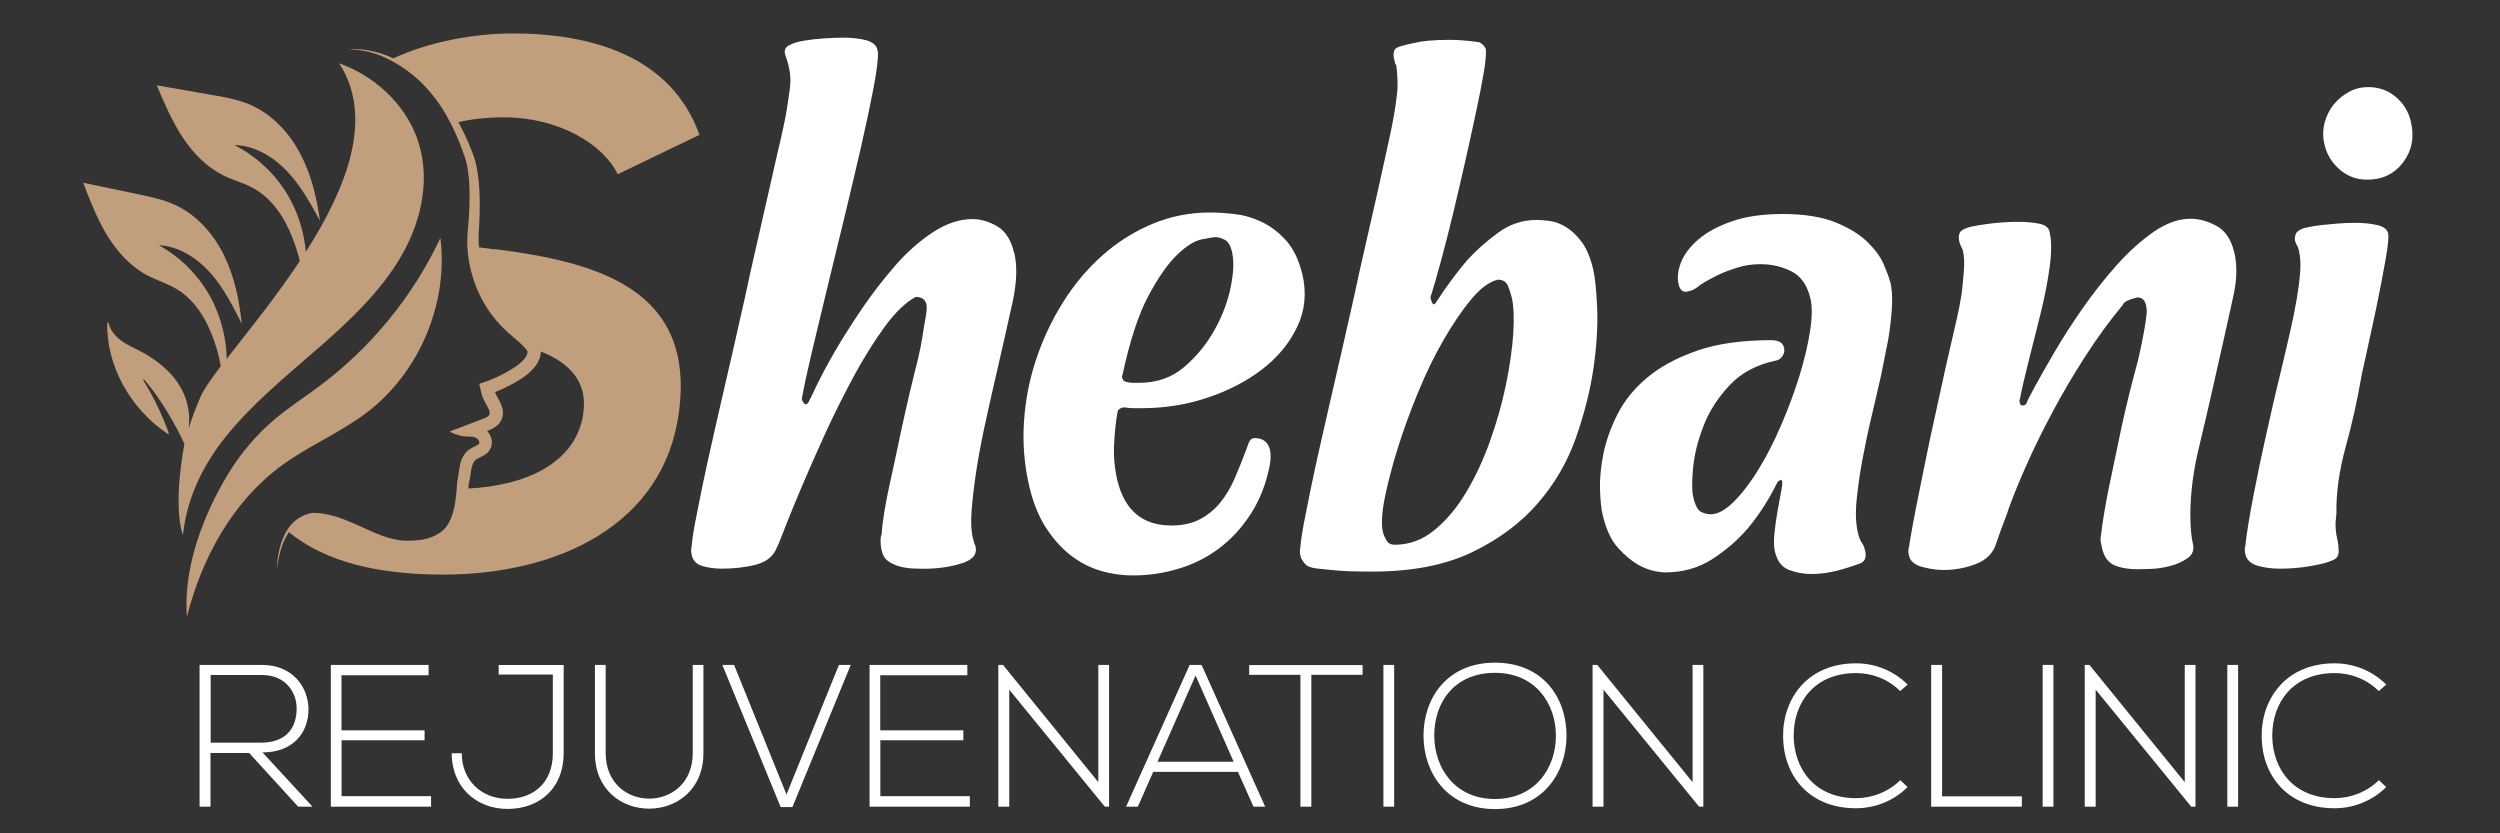
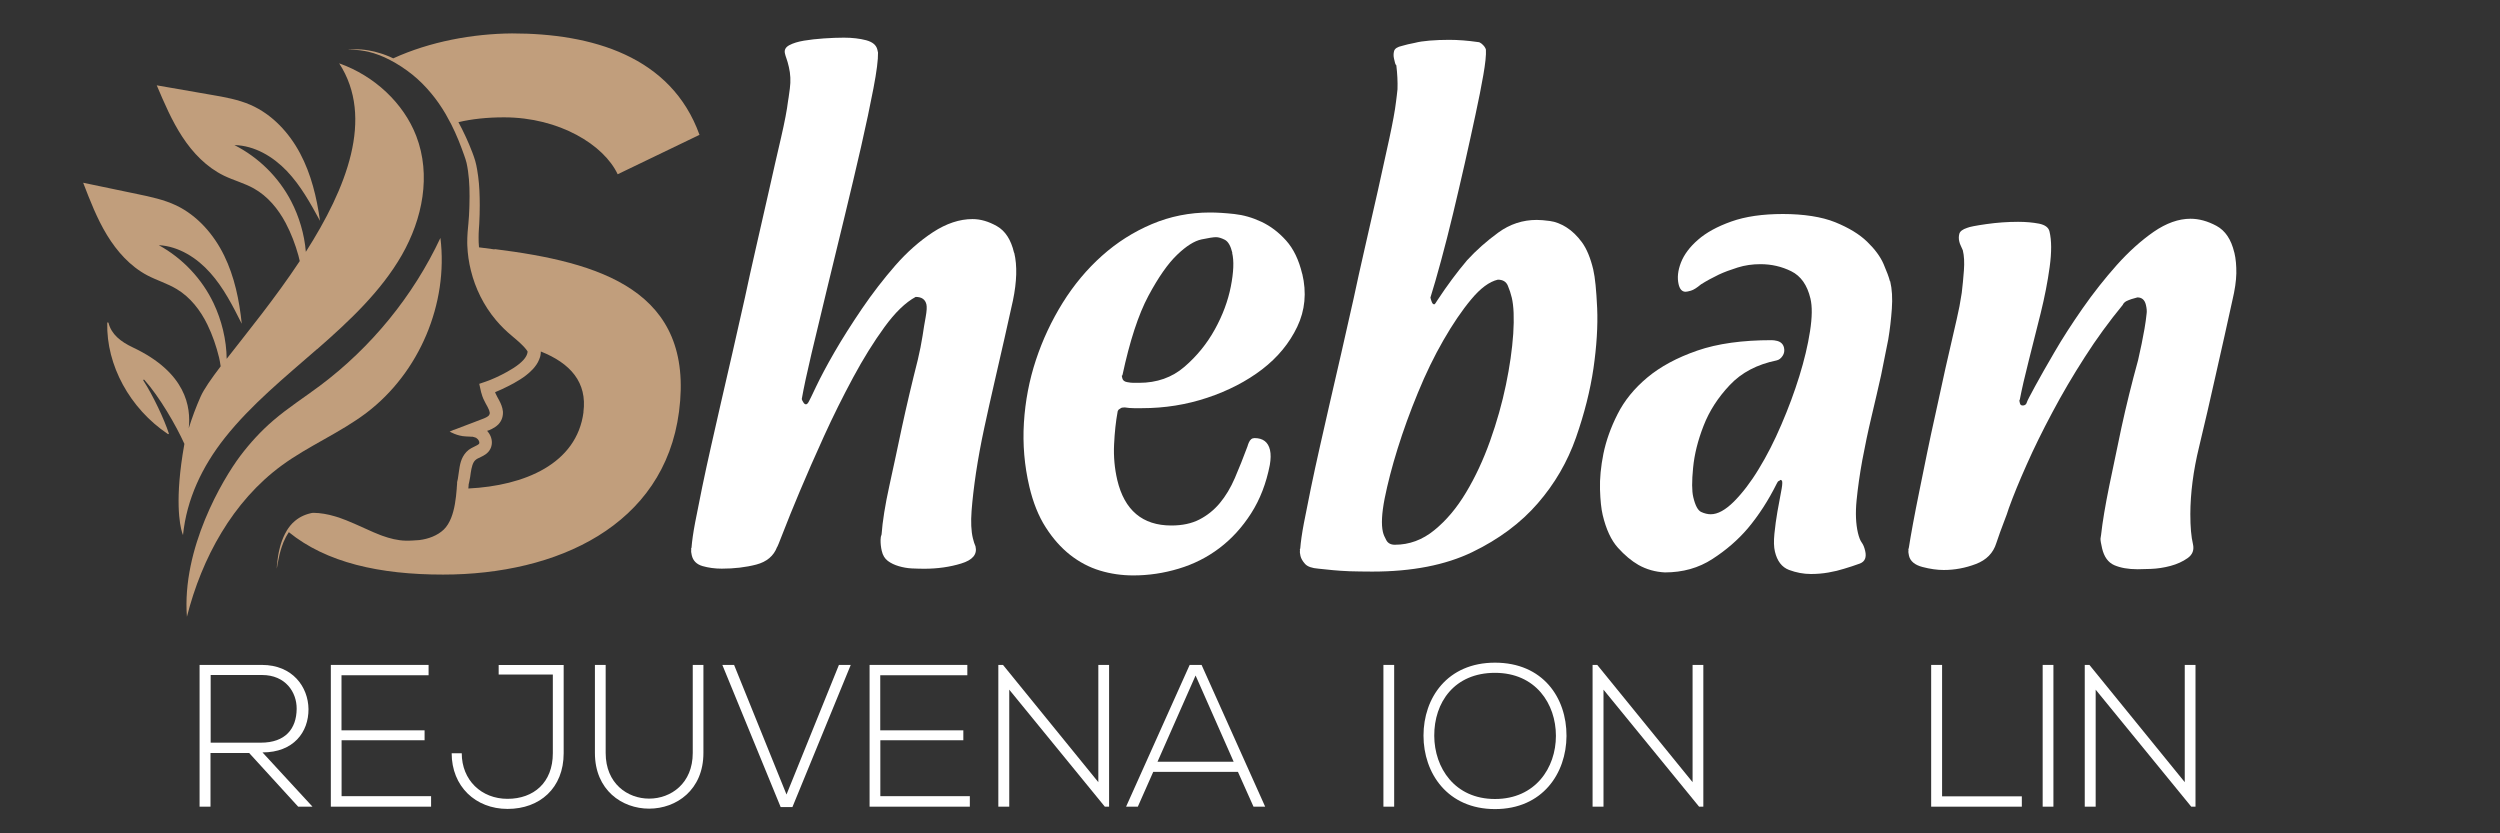
<svg xmlns="http://www.w3.org/2000/svg" id="Layer_1" data-name="Layer 1" version="1.1" viewBox="0 0 300 100">
  <rect x="0" y="0" width="300" height="100" fill="#333333" stroke="none" />
  <defs>
    <style>
      .cls-1 {
        fill: #c19e7c;
      }

      .cls-1, .cls-2 {
        stroke-width: 0px;
      }

      .cls-2 {
        fill: #fff;
      }
    </style>
  </defs>
  <path class="cls-1" d="M59.36,29.93c-.64-.08-1.26-.16-1.88-.25-.02-.2-.03-.41-.04-.61,0-.36-.02-.73,0-1.08,0-.17.01-.34.03-.55l.04-.57c.04-.76.06-1.51.06-2.24,0-.29,0-.58-.01-.87-.02-1.17-.11-2.32-.31-3.44-.05-.35-.14-.7-.23-1.04-.11-.35-.22-.69-.34-.99-.24-.62-.49-1.23-.76-1.81-.03-.06-.06-.13-.09-.19-.26-.56-.53-1.11-.82-1.63,1.6-.38,3.42-.58,5.47-.58,6.65,0,12,3.32,13.64,6.83l9.82-4.73c-3.4-9.46-12.94-12.17-22.49-12.17-4.76.04-9.85.98-14.26,2.99-.3-.15-.6-.27-.89-.38-.23-.09-.45-.17-.67-.23-.22-.07-.43-.13-.63-.18-.13-.03-.24-.06-.36-.08-.14-.03-.28-.06-.41-.08-.62-.11-1.15-.14-1.56-.13-.34,0-.6.03-.77.05-.17.02-.17.03,0,.02.17,0,.43-.02.77,0,.19,0,.4.03.64.06.16.02.33.04.51.08.13.02.26.05.39.08.41.1.85.23,1.34.42.4.15.81.34,1.25.57.87.45,1.8,1.04,2.74,1.8h0c.76.62,1.51,1.36,2.22,2.22.61.73,1.18,1.55,1.71,2.45.23.4.45.81.67,1.23.32.63.62,1.29.9,1.98.23.58.46,1.17.67,1.78.12.31.2.61.28.9.06.31.13.62.17.95.19,1.3.21,2.69.17,4.11,0,.11,0,.22-.01.34-.02.6-.05,1.22-.11,1.83l-.05.55c-.02.17-.03.37-.05.58-.04.4-.03.8-.04,1.21,0,.12,0,.24.01.36.04.99.18,1.99.43,2.98.52,2.11,1.52,4.18,3.01,5.95.56.66,1.22,1.32,1.88,1.86.47.4.95.8,1.34,1.2.15.15.28.3.4.45.05.07.1.13.13.18l.04.07s0,.01,0,.01c0,.03-.01.16-.04.24-.06.23-.21.48-.42.72-.02.02-.04.04-.06.07-.15.16-.32.32-.51.47-.41.33-.9.64-1.41.92-.43.24-.88.47-1.32.67-.08.04-.17.08-.25.11-.14.06-.28.13-.42.18l-.28.11-.36.13-.73.25.22.99c.04.17.09.33.15.49.05.15.08.21.12.31.17.39.37.71.51.98.15.27.24.52.26.68,0,.08,0,.13-.02.19-.02.06-.05.11-.09.16-.09.1-.3.23-.58.35,0,0,0,0-.01,0-.52.2-1.05.4-1.56.6-.06.02-.13.05-.19.07-.58.22-1.15.44-1.73.66l-.11.04s0,0,0,0c0,0,0,0-.02,0l-.12.05-.38.16s.9.54,1.92.58l.77.04h.09s.04.02.04.02l.09.02.18.06c.07.01.11.04.13.07l.1.08c.09.07.06.06.09.09.03.04.06.08.08.12.09.17.08.29.06.34-.01.03-.04.08-.12.13-.08.06-.19.12-.34.19-.15.07-.32.15-.51.26-.19.1-.4.26-.57.44-.34.36-.55.79-.67,1.18-.12.4-.17.77-.22,1.11-.05.35-.09.67-.14.96-.01.08-.03.14-.05.21-.01.06-.04.15-.04.23v.14s-.04.49-.04.49c0,.03,0,.05,0,.08-.1,1.26-.26,2.49-.68,3.54-.22.53-.49,1-.87,1.37-.38.37-.85.65-1.35.86-.51.21-1.04.34-1.59.41-.56.03-1.13.09-1.64.07-.97-.02-1.92-.27-2.81-.59-.08-.02-.16-.06-.24-.09-.27-.11-.54-.21-.81-.33-.81-.35-1.6-.72-2.37-1.06,0,0,0,0-.01,0-.59-.26-1.18-.5-1.76-.7-.16-.06-.32-.11-.49-.15-.88-.26-1.74-.41-2.58-.42-.14,0-.24.03-.34.05-.1.02-.2.05-.3.08-.2.06-.39.13-.57.21-.36.16-.69.37-.97.6-.45.36-.77.79-1.03,1.21,0,0,0,0,0,.01-.07.12-.14.24-.2.36-.28.55-.46,1.07-.59,1.55-.19.71-.28,1.31-.33,1.78,0,.03,0,.06-.01.09-.02.13-.03.25-.04.35,0,.02,0,.04,0,.06-.04.47-.03.47.05,0,0-.02,0-.04,0-.06.02-.11.04-.23.07-.36,0-.03.01-.06.02-.09.08-.46.21-1.05.43-1.73.12-.38.29-.79.51-1.21.04-.09.09-.17.15-.26.06-.11.13-.21.2-.32,4.51,3.66,10.88,5.09,18.51,5.09,13.66,0,26.52-5.87,28.31-19.53,1.92-14.62-9.55-17.95-22.13-19.53ZM70.02,49.46c-.81,6.21-7.09,8.83-13.82,9.16l.04-.44v-.11s.01,0,.02-.02c.02-.09.05-.19.06-.28.08-.36.13-.71.17-1.04.1-.65.24-1.22.53-1.49.08-.07.14-.13.25-.19.11-.06.26-.13.43-.21.17-.08.36-.17.57-.32.21-.15.43-.36.57-.65.02-.05.05-.1.07-.15.09-.24.13-.51.11-.75-.02-.3-.11-.56-.23-.79-.09-.19-.32-.46-.32-.46,0,0,0,0-.01,0,0,0-.02,0-.02-.01l.14-.05.13-.04c.1-.05.21-.1.32-.15.25-.13.52-.29.79-.56.19-.21.34-.45.43-.72.09-.27.12-.56.1-.83-.06-.53-.25-.92-.42-1.26-.18-.34-.34-.61-.45-.86l-.07-.18h0l.08-.03c.21-.09.43-.18.64-.28.03-.01.06-.02.09-.04.49-.22.96-.47,1.43-.72.51-.29,1.02-.59,1.5-.97.28-.22.55-.46.81-.74.28-.31.56-.68.74-1.14.03-.08.06-.16.09-.25,0-.02.01-.03.02-.05.04-.15.07-.3.08-.45,0-.06.01-.13.01-.21,3.54,1.41,5.58,3.69,5.11,7.28Z" />
  <path class="cls-1" d="M38.07,41.89c3.87-3.38,7.67-6.95,10.15-11.28,2.48-4.34,3.54-9.58,1.73-14.29-1.51-3.92-4.99-7.21-9.25-8.72,4.26,6.56.84,15.04-4,22.62-.17-2.12-.82-4.26-1.75-6.05-1.49-2.89-3.92-5.29-6.82-6.76,2.4.05,4.63,1.37,6.29,3.11,1.66,1.74,2.83,3.87,3.98,5.98-.39-2.8-1.06-5.6-2.39-8.1-1.33-2.5-3.37-4.69-5.96-5.82-1.48-.64-3.1-.93-4.69-1.2-2.18-.38-4.37-.76-6.55-1.14.9,2.12,1.81,4.26,3.07,6.18,1.26,1.93,2.92,3.65,4.99,4.66,1.18.57,2.46.9,3.6,1.54,1.66.93,2.92,2.46,3.81,4.14.65,1.23,1.16,2.57,1.53,3.91.06.22.11.44.16.66-2.97,4.49-6.34,8.6-8.77,11.73-.02-2.3-.62-4.67-1.56-6.65-1.39-2.94-3.73-5.42-6.59-6.99,2.4.13,4.59,1.53,6.18,3.32,1.6,1.79,2.7,3.96,3.78,6.11-.29-2.82-.87-5.64-2.11-8.18-1.24-2.54-3.21-4.8-5.76-6.02-1.46-.69-3.06-1.03-4.65-1.36-2.17-.45-4.34-.91-6.51-1.36.83,2.15,1.66,4.31,2.86,6.28,1.2,1.97,2.79,3.75,4.83,4.83,1.16.61,2.43.98,3.55,1.66,1.63.98,2.84,2.55,3.67,4.26.61,1.25,1.07,2.6,1.4,3.95.08.35.14.7.19,1.05-1.15,1.51-2.01,2.75-2.4,3.62-.55,1.24-1.03,2.52-1.43,3.81.27-2.52-.28-6.67-6.71-9.7-1.5-.71-2.57-1.58-2.92-2.94-.02-.08-.15-.08-.15,0-.12,5.07,2.7,10.26,7.27,13.33.06.04.14,0,.12-.07-.54-1.67-1.91-4.59-3.06-6.35-.05-.07.06-.14.12-.08,1.81,2.02,3.81,5.47,4.81,7.69,0,.01,0,.03-.01.04-1.18,6.6-.55,9.67-.27,10.59.05.14.09.25.11.31.44-4.31,2.29-8.22,5.03-11.68,3.14-3.96,7.17-7.24,11.04-10.62Z" />
  <path class="cls-1" d="M44,49.52c6.32-4.81,9.82-13.08,8.85-20.97-3.27,6.97-8.29,13.12-14.46,17.74-1.86,1.39-3.83,2.65-5.59,4.16-1.48,1.27-2.8,2.71-3.97,4.26-2.13,2.84-7.02,11.1-6.4,19.3,1.79-7.06,5.49-13.84,11.37-18.15,3.23-2.37,7.01-3.92,10.2-6.34Z" />
  <g>
    <path class="cls-2" d="M121.71,30.34c.37,1.55.31,3.47-.16,5.73-.29,1.31-.62,2.81-1,4.48-.38,1.67-.78,3.44-1.21,5.29-.43,1.85-.84,3.71-1.24,5.56-.4,1.85-.72,3.63-.98,5.33-.25,1.7-.43,3.23-.53,4.57-.1,1.34-.05,2.43.15,3.27.1.42.21.75.32.99.23.96-.34,1.64-1.71,2.06-1.37.42-2.85.63-4.47.63-.48,0-.98-.02-1.49-.04-.52-.03-1.03-.12-1.54-.27-.51-.15-.95-.36-1.31-.63-.36-.27-.61-.67-.73-1.21-.1-.42-.15-.87-.14-1.34,0-.24.04-.45.12-.63.11-1.55.42-3.51.94-5.87.52-2.36,1.01-4.67,1.49-6.95.57-2.63,1.21-5.35,1.92-8.15.24-1.02.43-1.97.57-2.87.11-.78.24-1.52.37-2.24.13-.72.16-1.22.09-1.52-.14-.6-.57-.9-1.29-.9-1.22.66-2.47,1.87-3.75,3.63-1.28,1.76-2.54,3.78-3.76,6.05-1.22,2.27-2.39,4.61-3.49,7.03-1.1,2.42-2.07,4.63-2.91,6.63-.84,2-1.5,3.63-1.98,4.88-.48,1.25-.73,1.85-.74,1.79-.4,1.07-1.24,1.78-2.5,2.11-1.27.33-2.65.49-4.14.49-.84,0-1.61-.11-2.31-.31-.71-.21-1.14-.64-1.29-1.3-.07-.3-.09-.51-.06-.63-.03-.12-.02-.21.03-.27.06-.78.2-1.79.44-3.05.24-1.25.52-2.66.84-4.21.32-1.55.68-3.2,1.07-4.93.4-1.73.78-3.43,1.16-5.11.92-3.94,1.88-8.18,2.9-12.72.37-1.73.81-3.75,1.34-6.05.53-2.3,1.05-4.58,1.56-6.85.51-2.27.98-4.36,1.43-6.27.44-1.91.72-3.37.84-4.39.03-.12.1-.63.22-1.52.12-.9.08-1.76-.12-2.6-.1-.42-.19-.75-.28-.99-.09-.24-.15-.45-.19-.63-.1-.42.08-.75.53-.99.45-.24,1.04-.42,1.75-.54.72-.12,1.52-.21,2.4-.27.88-.06,1.68-.09,2.4-.09,1.01,0,1.91.11,2.67.31.77.21,1.21.58,1.34,1.12l.08.36c.02.84-.16,2.27-.55,4.3-.39,2.03-.88,4.36-1.48,6.99-.6,2.63-1.27,5.44-1.99,8.42-.73,2.99-1.43,5.88-2.11,8.69-.68,2.81-1.3,5.38-1.85,7.71-.55,2.33-.94,4.15-1.17,5.47.03.12.09.24.17.36.1.18.21.27.33.27s.24-.12.36-.36c.04-.06.34-.66.87-1.79.54-1.13,1.27-2.51,2.2-4.12.93-1.61,2.03-3.34,3.29-5.2,1.26-1.85,2.6-3.58,4.01-5.2,1.41-1.61,2.92-2.94,4.52-3.99,1.6-1.04,3.18-1.57,4.74-1.57.95,0,1.93.28,2.93.85,1,.57,1.69,1.63,2.05,3.18Z" />
    <path class="cls-2" d="M156.27,32.85c.54,2.27.34,4.39-.6,6.36-.94,1.97-2.34,3.67-4.21,5.11-1.87,1.43-4.07,2.57-6.59,3.41-2.52.84-5.12,1.25-7.81,1.25h-.99c-.36,0-.72-.03-1.1-.09-.24,0-.4.03-.47.09-.08.06-.17.12-.27.18-.09.12-.13.21-.12.27-.21,1.13-.35,2.43-.42,3.9-.07,1.46.06,2.88.38,4.26.86,3.64,3.03,5.47,6.49,5.47,1.31,0,2.44-.24,3.37-.72.93-.48,1.75-1.13,2.45-1.97.7-.84,1.3-1.84,1.8-3,.5-1.17,1.01-2.43,1.52-3.81.03-.12.08-.27.16-.45.15-.36.38-.54.68-.54,1.02,0,1.64.48,1.86,1.43.11.48.1,1.08-.02,1.79-.43,2.21-1.18,4.15-2.25,5.82-1.07,1.67-2.34,3.06-3.81,4.17-1.47,1.11-3.1,1.93-4.88,2.46-1.79.54-3.6.81-5.45.81-1.37,0-2.71-.19-3.99-.58-1.29-.39-2.48-1.02-3.58-1.88-1.1-.87-2.08-1.97-2.94-3.32-.86-1.34-1.51-2.97-1.96-4.88-.59-2.51-.81-5.06-.65-7.66.16-2.6.64-5.11,1.44-7.53.8-2.42,1.87-4.7,3.21-6.86,1.34-2.15,2.91-4.03,4.71-5.64,1.8-1.61,3.8-2.88,6-3.81,2.2-.93,4.52-1.39,6.97-1.39.84,0,1.81.06,2.91.18,1.1.12,2.19.43,3.27.94,1.08.51,2.06,1.25,2.95,2.24.89.99,1.53,2.32,1.93,3.99ZM147.88,30.34c-.2-.84-.5-1.36-.91-1.57-.41-.21-.76-.31-1.06-.31s-.87.09-1.73.27c-.85.18-1.83.79-2.92,1.84-1.1,1.05-2.25,2.69-3.45,4.93-1.2,2.24-2.24,5.42-3.12,9.54-.06,0-.08.03-.07.09l.06.27c.06.24.24.39.55.45.31.06.57.09.78.09h.67c2.15,0,3.97-.64,5.46-1.93,1.49-1.28,2.7-2.78,3.64-4.48.94-1.7,1.58-3.42,1.92-5.15.34-1.73.39-3.08.16-4.03Z" />
    <path class="cls-2" d="M191.2,32.4c.21.9.36,2.42.46,4.57.09,2.15-.06,4.56-.44,7.21-.39,2.66-1.09,5.44-2.1,8.33-1.02,2.9-2.54,5.53-4.58,7.88-2.04,2.36-4.67,4.32-7.88,5.87-3.22,1.55-7.21,2.33-11.99,2.33-1.02,0-1.92-.02-2.7-.04-.78-.03-1.45-.08-2-.13-.67-.06-1.25-.12-1.75-.18-.79-.06-1.33-.25-1.62-.58-.29-.33-.47-.64-.54-.94-.07-.3-.09-.51-.06-.63-.03-.12-.02-.21.03-.27.06-.78.2-1.79.44-3.05.24-1.25.52-2.66.84-4.21.32-1.55.68-3.2,1.07-4.93.4-1.73.78-3.43,1.16-5.11.92-3.94,1.88-8.18,2.9-12.72.37-1.73.81-3.75,1.34-6.05.53-2.3,1.05-4.58,1.56-6.86.51-2.27.97-4.36,1.38-6.27.41-1.91.68-3.37.8-4.39.07-.48.12-.99.18-1.52.03-.9-.02-1.85-.14-2.87-.07-.06-.12-.15-.15-.27l-.13-.54c-.07-.3-.07-.6.01-.9.08-.3.4-.51.97-.63.39-.12.9-.24,1.53-.36.45-.12,1.04-.21,1.77-.27.73-.06,1.52-.09,2.35-.09,1.08,0,2.23.09,3.47.27.12,0,.25.06.4.18.29.24.47.48.53.72.04.66-.07,1.67-.31,3.05-.24,1.37-.55,2.96-.94,4.75-.38,1.79-.81,3.72-1.27,5.78-.47,2.06-.94,4.09-1.42,6.09-.48,2-.96,3.88-1.44,5.65-.48,1.76-.9,3.24-1.28,4.44.04.18.1.36.17.54.07.18.17.27.29.27.06,0,.2-.18.41-.54,1.14-1.73,2.32-3.32,3.53-4.75,1.09-1.19,2.34-2.3,3.74-3.32,1.4-1.02,2.94-1.52,4.61-1.52.42,0,.95.04,1.6.13.65.09,1.3.34,1.97.76.67.42,1.29,1.02,1.86,1.79.57.78,1.03,1.88,1.37,3.32ZM181.41,35.71c-.11-.48-.27-.95-.47-1.43-.2-.48-.6-.72-1.2-.72-1.02.24-2.09,1.03-3.2,2.37-1.12,1.34-2.22,2.97-3.32,4.88-1.1,1.91-2.13,4.02-3.07,6.32-.95,2.3-1.76,4.54-2.44,6.72-.68,2.18-1.19,4.17-1.55,5.96-.35,1.79-.42,3.14-.21,4.03.07.3.21.63.41.99.2.36.54.54,1.02.54,1.73,0,3.31-.58,4.74-1.75,1.43-1.16,2.7-2.67,3.81-4.53,1.11-1.85,2.07-3.91,2.88-6.18.81-2.27,1.44-4.51,1.9-6.72.46-2.21.75-4.26.88-6.14.12-1.88.06-3.33-.18-4.35Z" />
    <path class="cls-2" d="M226.82,33.74c.23.96.29,2.06.2,3.32-.09,1.25-.23,2.48-.43,3.67-.27,1.37-.56,2.81-.86,4.3-.35,1.55-.73,3.21-1.15,4.97-.42,1.76-.78,3.49-1.1,5.2-.31,1.7-.54,3.32-.69,4.84-.15,1.52-.09,2.82.16,3.9.13.54.28.93.46,1.17.18.24.31.57.41.99.18.78-.02,1.28-.62,1.52-.66.24-1.3.45-1.91.63-.56.18-1.18.33-1.87.45-.69.12-1.39.18-2.11.18-.9,0-1.77-.17-2.63-.49-.86-.33-1.42-1.06-1.69-2.2-.13-.54-.15-1.25-.06-2.15.09-.9.21-1.78.36-2.64.15-.87.3-1.64.43-2.33.14-.69.18-1.12.14-1.3-.03-.12-.1-.18-.22-.18-.05.06-.11.11-.19.13-.08.03-.16.13-.24.31-1.01,2.03-2.17,3.82-3.48,5.38-1.17,1.37-2.58,2.6-4.24,3.67-1.66,1.08-3.56,1.61-5.71,1.61-1.15-.06-2.21-.36-3.17-.9-.83-.48-1.65-1.16-2.46-2.06-.81-.9-1.42-2.21-1.83-3.94-.17-.72-.28-1.73-.32-3.05-.04-1.31.1-2.75.41-4.3.32-1.55.88-3.14,1.7-4.75.81-1.61,2-3.08,3.57-4.39,1.57-1.31,3.57-2.39,6-3.23,2.43-.84,5.41-1.25,8.93-1.25.18,0,.39.03.65.09.45.12.72.39.82.81.08.36.03.69-.17.99-.2.3-.44.48-.72.54-2.34.48-4.21,1.46-5.62,2.96-1.41,1.49-2.46,3.12-3.14,4.88-.69,1.76-1.11,3.45-1.26,5.06-.16,1.61-.15,2.78.02,3.5.24,1.02.56,1.61.96,1.79.4.18.78.27,1.14.27.84,0,1.76-.51,2.78-1.52,1.01-1.02,2.01-2.31,2.97-3.9.97-1.58,1.88-3.36,2.72-5.33.85-1.97,1.57-3.91,2.16-5.82.59-1.91,1.02-3.7,1.28-5.38.26-1.67.28-2.99.05-3.94-.38-1.61-1.15-2.7-2.3-3.27-1.15-.57-2.38-.85-3.7-.85-.96,0-1.87.13-2.73.4-.86.27-1.62.55-2.26.85-.75.36-1.47.75-2.14,1.17-.5.42-.9.67-1.21.76-.31.09-.52.13-.64.13-.42,0-.7-.3-.84-.9-.18-.78-.09-1.64.28-2.6.37-.95,1.05-1.87,2.04-2.73.99-.87,2.32-1.6,4.01-2.2,1.68-.6,3.74-.9,6.19-.9s4.66.33,6.28.99c1.62.66,2.89,1.43,3.82,2.33.93.9,1.59,1.79,1.98,2.69.39.9.64,1.58.76,2.06Z" />
    <path class="cls-2" d="M268.13,30.34c.17.72.24,1.54.23,2.46-.02.93-.18,2.02-.48,3.27-.29,1.31-.6,2.72-.93,4.21-.33,1.49-.69,3.08-1.07,4.75-.64,2.87-1.3,5.74-1.99,8.6-.7,2.87-1.04,5.56-1.05,8.06,0,1.55.11,2.75.31,3.58.17.72-.04,1.28-.63,1.7-.59.42-1.28.73-2.06.94-.79.21-1.58.33-2.38.36-.8.03-1.32.04-1.56.04-1.14,0-2.07-.17-2.81-.49-.74-.33-1.22-1-1.46-2.02-.14-.6-.2-.99-.19-1.17.02-.18.04-.33.07-.45.17-1.55.5-3.51.98-5.87.49-2.36.97-4.67,1.45-6.94.57-2.63,1.24-5.35,2.01-8.15.14-.66.29-1.31.43-1.97.11-.54.22-1.13.34-1.79.11-.66.2-1.25.25-1.79.05-.3.02-.66-.08-1.08-.14-.6-.48-.9-1.02-.9-.51.12-.95.27-1.33.45-.21.12-.36.27-.43.45-1.62,1.97-3.15,4.06-4.56,6.27-1.42,2.21-2.72,4.42-3.89,6.63-1.18,2.21-2.21,4.3-3.08,6.27-.88,1.97-1.59,3.7-2.13,5.2-.17.54-.35,1.05-.54,1.52-.19.48-.36.94-.52,1.39-.16.45-.31.88-.45,1.3-.37,1.2-1.19,2.03-2.45,2.51-1.26.48-2.55.72-3.86.72-.78,0-1.63-.12-2.55-.36-.92-.24-1.46-.69-1.62-1.34-.07-.3-.09-.51-.06-.63-.03-.12-.02-.21.03-.27.12-.78.29-1.76.51-2.96.22-1.19.48-2.51.77-3.94.29-1.43.59-2.93.91-4.48.32-1.55.65-3.11,1-4.66.76-3.58,1.62-7.41,2.57-11.47.24-1.01.44-2.06.6-3.14.1-.84.19-1.73.26-2.69.07-.96.03-1.76-.13-2.42-.13-.3-.22-.51-.28-.63-.06-.12-.11-.27-.15-.45-.07-.3-.07-.6.01-.9.08-.3.39-.54.95-.72.27-.12,1.04-.27,2.31-.45,1.27-.18,2.53-.27,3.79-.27.96,0,1.79.08,2.52.22.72.15,1.14.46,1.25.94.26,1.08.26,2.5.02,4.26-.24,1.76-.6,3.6-1.07,5.51-.47,1.91-.95,3.81-1.43,5.69-.48,1.88-.84,3.45-1.08,4.7-.05.06-.06.12-.05.18l.06.27c.04.18.15.27.33.27s.31-.06.41-.18c.04-.06.08-.15.12-.27.03-.12.35-.73.95-1.84.6-1.1,1.38-2.48,2.34-4.12.95-1.64,2.08-3.39,3.37-5.24,1.29-1.85,2.66-3.58,4.1-5.2,1.44-1.61,2.92-2.94,4.43-3.99,1.51-1.04,2.99-1.57,4.42-1.57,1.01,0,2.05.28,3.11.85,1.06.57,1.77,1.63,2.14,3.18Z" />
-     <path class="cls-2" d="M286.57,28.01c.1.42-.01,1.52-.33,3.32-.32,1.79-.69,3.7-1.11,5.73-.51,2.39-1.08,5.02-1.72,7.89-.5,2.93-1.14,5.82-1.93,8.69-.79,2.87-1.15,5.53-1.11,7.97-.04.36-.07.72-.1,1.08-.02.66.04,1.29.18,1.88.11.48.18,1,.19,1.57.01.57-.26.94-.81,1.12-.48.24-1.34.46-2.57.67-1.24.21-2.45.31-3.64.31-1.02,0-1.92-.12-2.73-.36-.8-.24-1.28-.69-1.44-1.34-.07-.3-.09-.51-.06-.63-.03-.12-.02-.21.03-.27.17-1.55.49-3.58.98-6.09.48-2.51,1-4.99,1.55-7.44.63-2.87,1.33-5.85,2.09-8.96.27-1.13.54-2.31.82-3.54.28-1.22.52-2.42.72-3.58.2-1.17.35-2.25.43-3.27.09-1.02.04-1.91-.14-2.69-.07-.3-.15-.51-.24-.63-.09-.12-.16-.3-.22-.54-.06-.24-.03-.51.08-.81.11-.3.44-.54.99-.72.79-.18,1.48-.3,2.07-.36.58-.06,1.23-.12,1.93-.18.7-.06,1.41-.09,2.13-.09,1.02,0,1.9.09,2.66.27.76.18,1.2.51,1.31.99ZM289.3,14.57c.44,1.85.14,3.48-.9,4.88-1.04,1.4-2.49,2.11-4.34,2.11-1.25,0-2.35-.4-3.29-1.21-.94-.81-1.55-1.81-1.83-3-.21-.9-.21-1.76.01-2.6.22-.84.58-1.57,1.09-2.2.51-.63,1.12-1.13,1.83-1.52.71-.39,1.49-.58,2.33-.58,1.25,0,2.35.39,3.28,1.17.93.78,1.54,1.76,1.82,2.96Z" />
  </g>
  <g>
    <path class="cls-2" d="M37.51,96.8h-1.73l-5.88-6.44h-4.64v6.44h-1.31v-17.01h7.48c3.69,0,5.56,2.65,5.59,5.3.02,2.77-1.8,5.2-5.52,5.2l6,6.51ZM25.27,89.12h6.03c2.96,0,4.28-1.68,4.3-4.06.02-1.99-1.34-4.06-4.15-4.06h-6.17v8.11Z" />
    <path class="cls-2" d="M40.99,87.64h9.96v1.19h-9.96v6.71h10.74v1.26h-12.03v-17.01h11.73v1.24h-10.45v6.61Z" />
    <path class="cls-2" d="M66.35,80.94h-6.51v-1.14h7.8v10.59c0,4.18-2.87,6.68-6.73,6.68s-6.71-2.72-6.71-6.68h1.21c0,3.23,2.36,5.47,5.49,5.47s5.44-1.94,5.44-5.47v-9.45Z" />
    <path class="cls-2" d="M84.41,79.79v10.57c0,8.89-13.02,8.92-13.02,0v-10.57h1.29v10.57c0,7.31,10.45,7.29,10.45,0v-10.57h1.29Z" />
    <path class="cls-2" d="M102.09,79.79l-7,17.06h-1.41l-7-17.06h1.41l6.29,15.55,6.29-15.55h1.41Z" />
    <path class="cls-2" d="M105.64,87.64h9.96v1.19h-9.96v6.71h10.74v1.26h-12.03v-17.01h11.73v1.24h-10.45v6.61Z" />
    <path class="cls-2" d="M120.36,79.79l11.44,14.07v-14.07h1.29v17.01h-.51l-11.47-14.04v14.04h-1.31v-17.01h.56Z" />
    <path class="cls-2" d="M150.42,96.8l-1.87-4.18h-10.16l-1.85,4.18h-1.41l7.63-17.01h1.43l7.63,17.01h-1.41ZM148.04,91.41l-4.57-10.35-4.57,10.35h9.14Z" />
-     <path class="cls-2" d="M156.05,80.98h-6.15v-1.17h13.61v1.17h-6.15v15.82h-1.31v-15.82Z" />
    <path class="cls-2" d="M166.01,96.8v-17.01h1.29v17.01h-1.29Z" />
    <path class="cls-2" d="M187.98,88.32c-.02,4.47-2.87,8.77-8.58,8.77s-8.58-4.32-8.58-8.82,2.84-8.75,8.58-8.75,8.6,4.2,8.58,8.79ZM172.11,88.3c.02,3.84,2.45,7.58,7.29,7.58s7.31-3.74,7.31-7.58-2.43-7.56-7.31-7.56-7.31,3.55-7.29,7.56Z" />
    <path class="cls-2" d="M191.67,79.79l11.44,14.07v-14.07h1.29v17.01h-.51l-11.47-14.04v14.04h-1.31v-17.01h.56Z" />
-     <path class="cls-2" d="M228.92,94.44c-1.7,1.7-3.96,2.55-6.2,2.55-5.73,0-8.72-4.01-8.75-8.6-.05-4.54,2.92-8.79,8.75-8.79,2.24,0,4.49.85,6.2,2.55l-.9.78c-1.46-1.46-3.38-2.16-5.3-2.16-4.96,0-7.51,3.5-7.48,7.58.05,3.98,2.58,7.43,7.48,7.43,1.92,0,3.86-.73,5.32-2.16l.87.83Z" />
    <path class="cls-2" d="M233.05,79.79v15.77h9.57v1.24h-10.88v-17.01h1.31Z" />
    <path class="cls-2" d="M245.12,96.8v-17.01h1.29v17.01h-1.29Z" />
    <path class="cls-2" d="M250.73,79.79l11.44,14.07v-14.07h1.29v17.01h-.51l-11.47-14.04v14.04h-1.31v-17.01h.56Z" />
-     <path class="cls-2" d="M267.28,96.8v-17.01h1.29v17.01h-1.29Z" />
-     <path class="cls-2" d="M286.35,94.44c-1.7,1.7-3.96,2.55-6.2,2.55-5.73,0-8.72-4.01-8.75-8.6-.05-4.54,2.92-8.79,8.75-8.79,2.24,0,4.5.85,6.2,2.55l-.9.78c-1.46-1.46-3.38-2.16-5.3-2.16-4.96,0-7.51,3.5-7.48,7.58.05,3.98,2.58,7.43,7.48,7.43,1.92,0,3.86-.73,5.32-2.16l.88.83Z" />
  </g>
</svg>